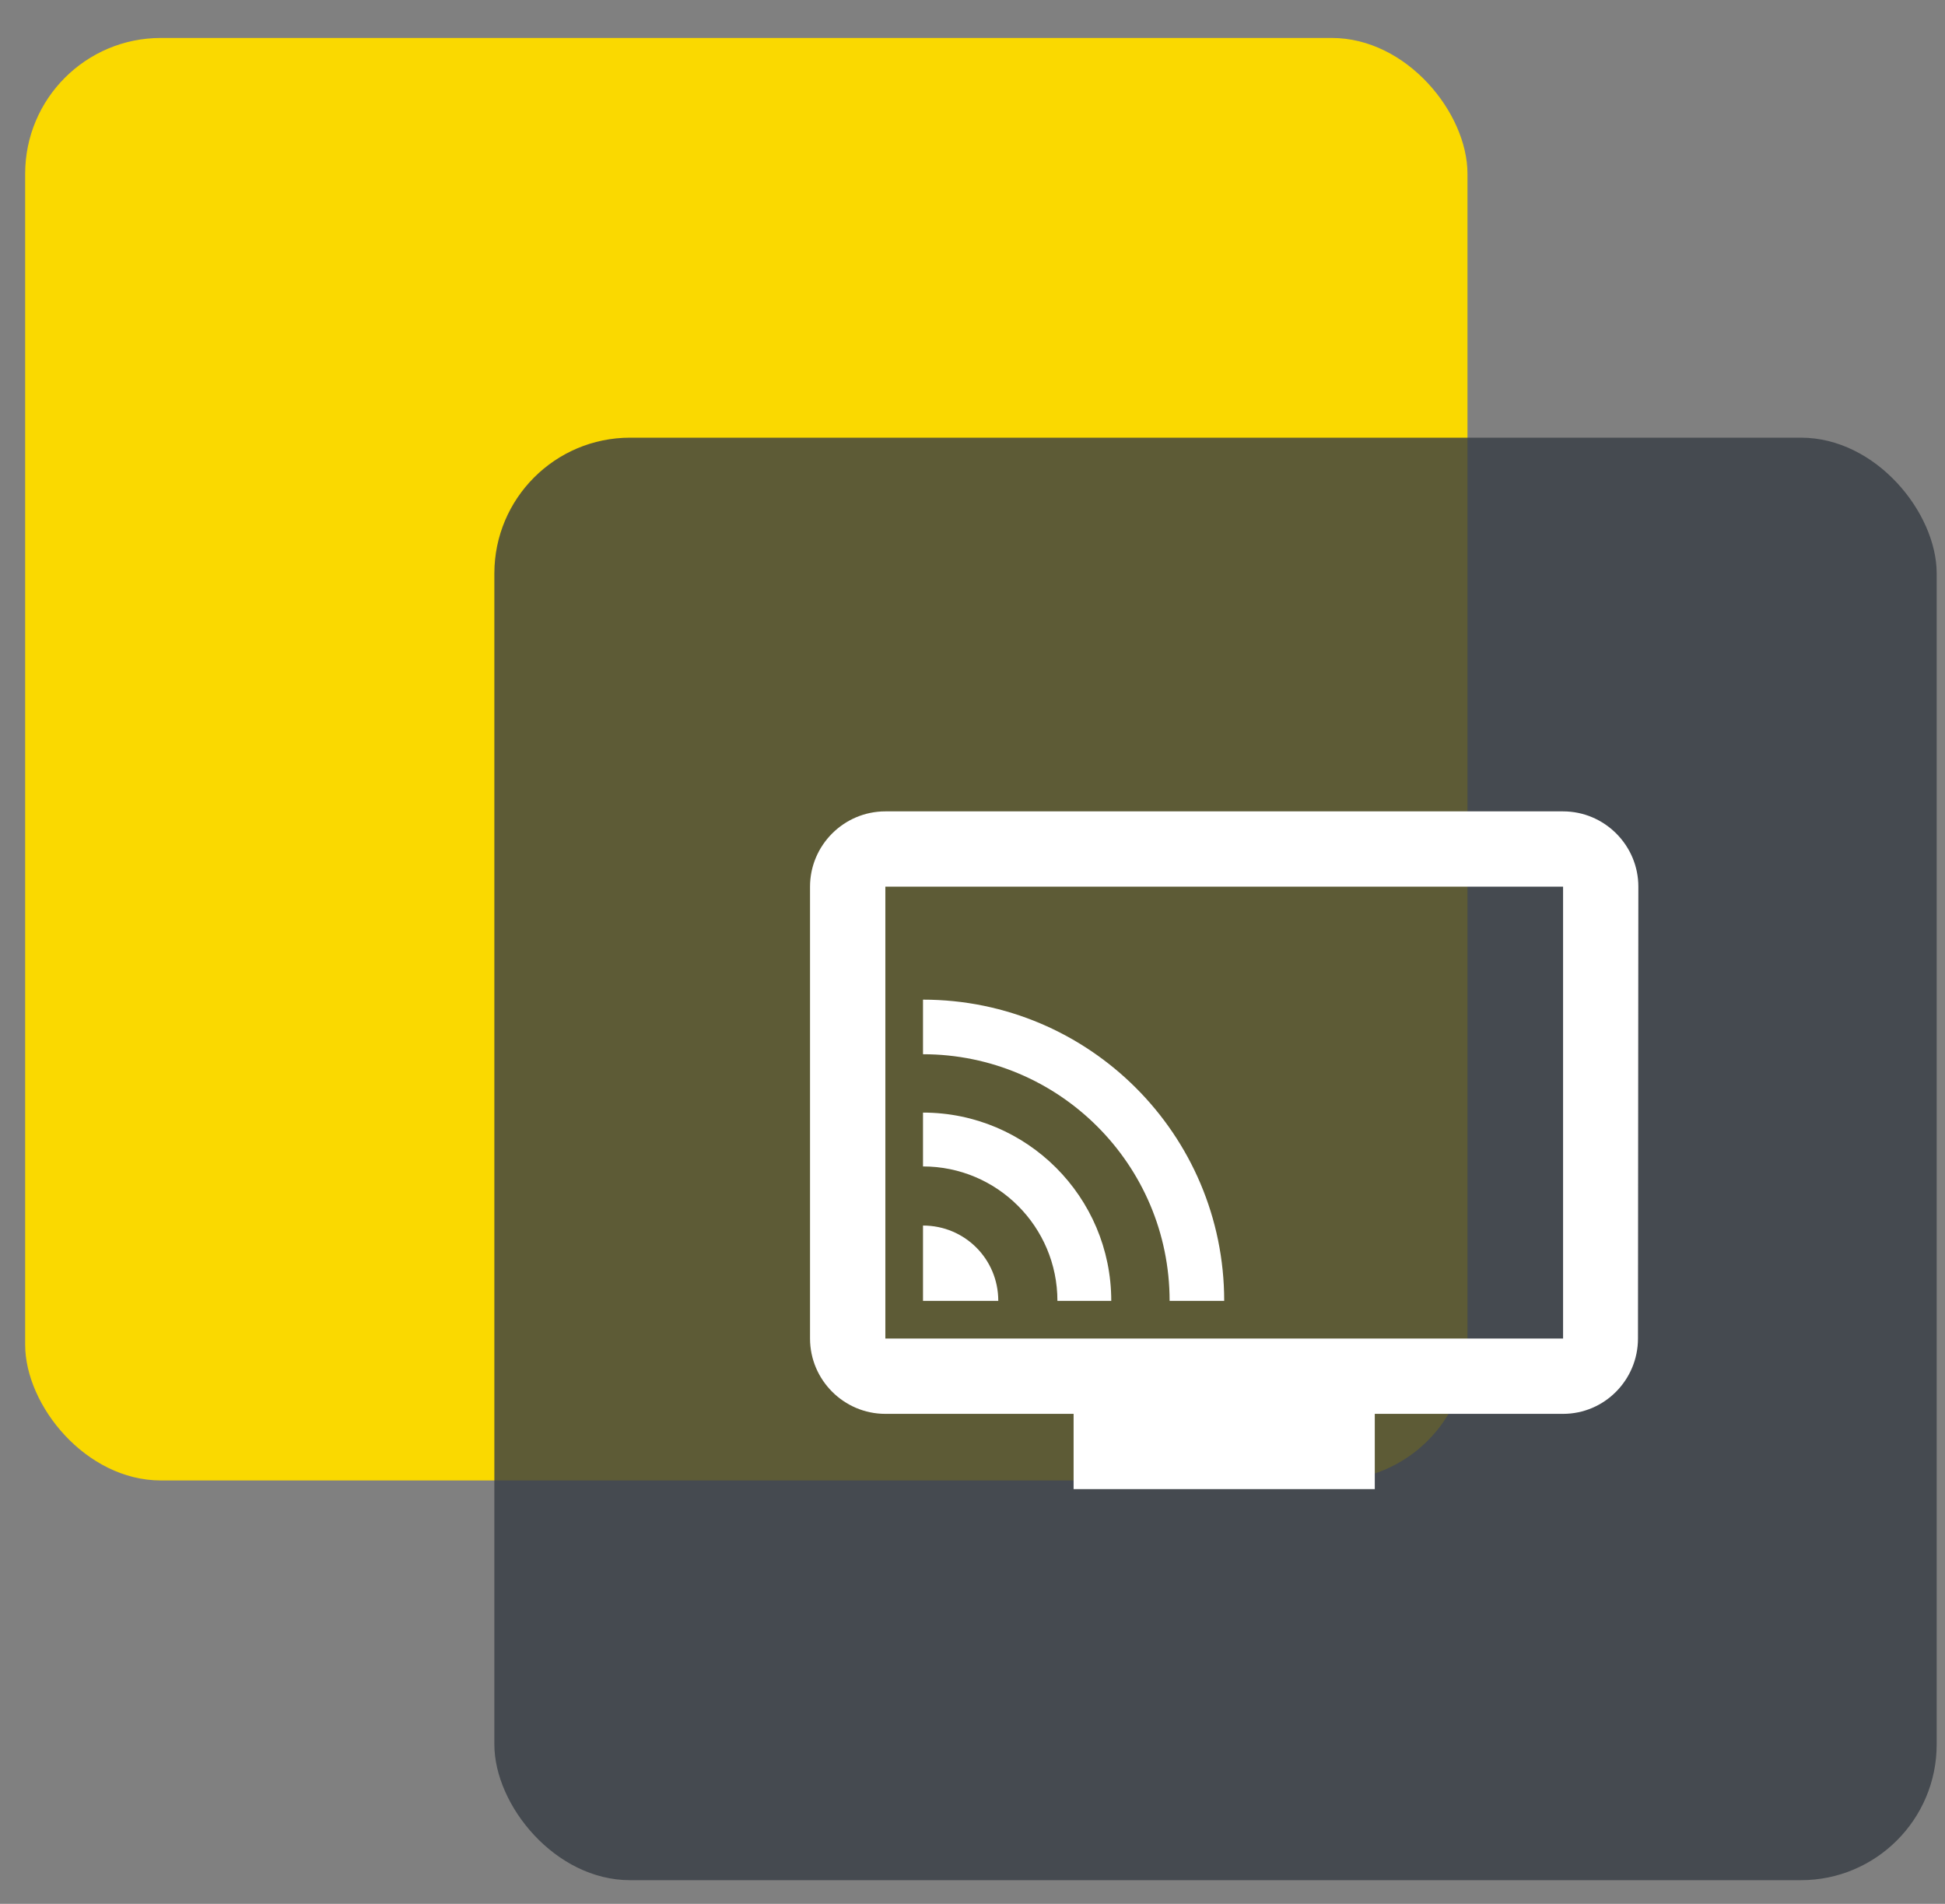
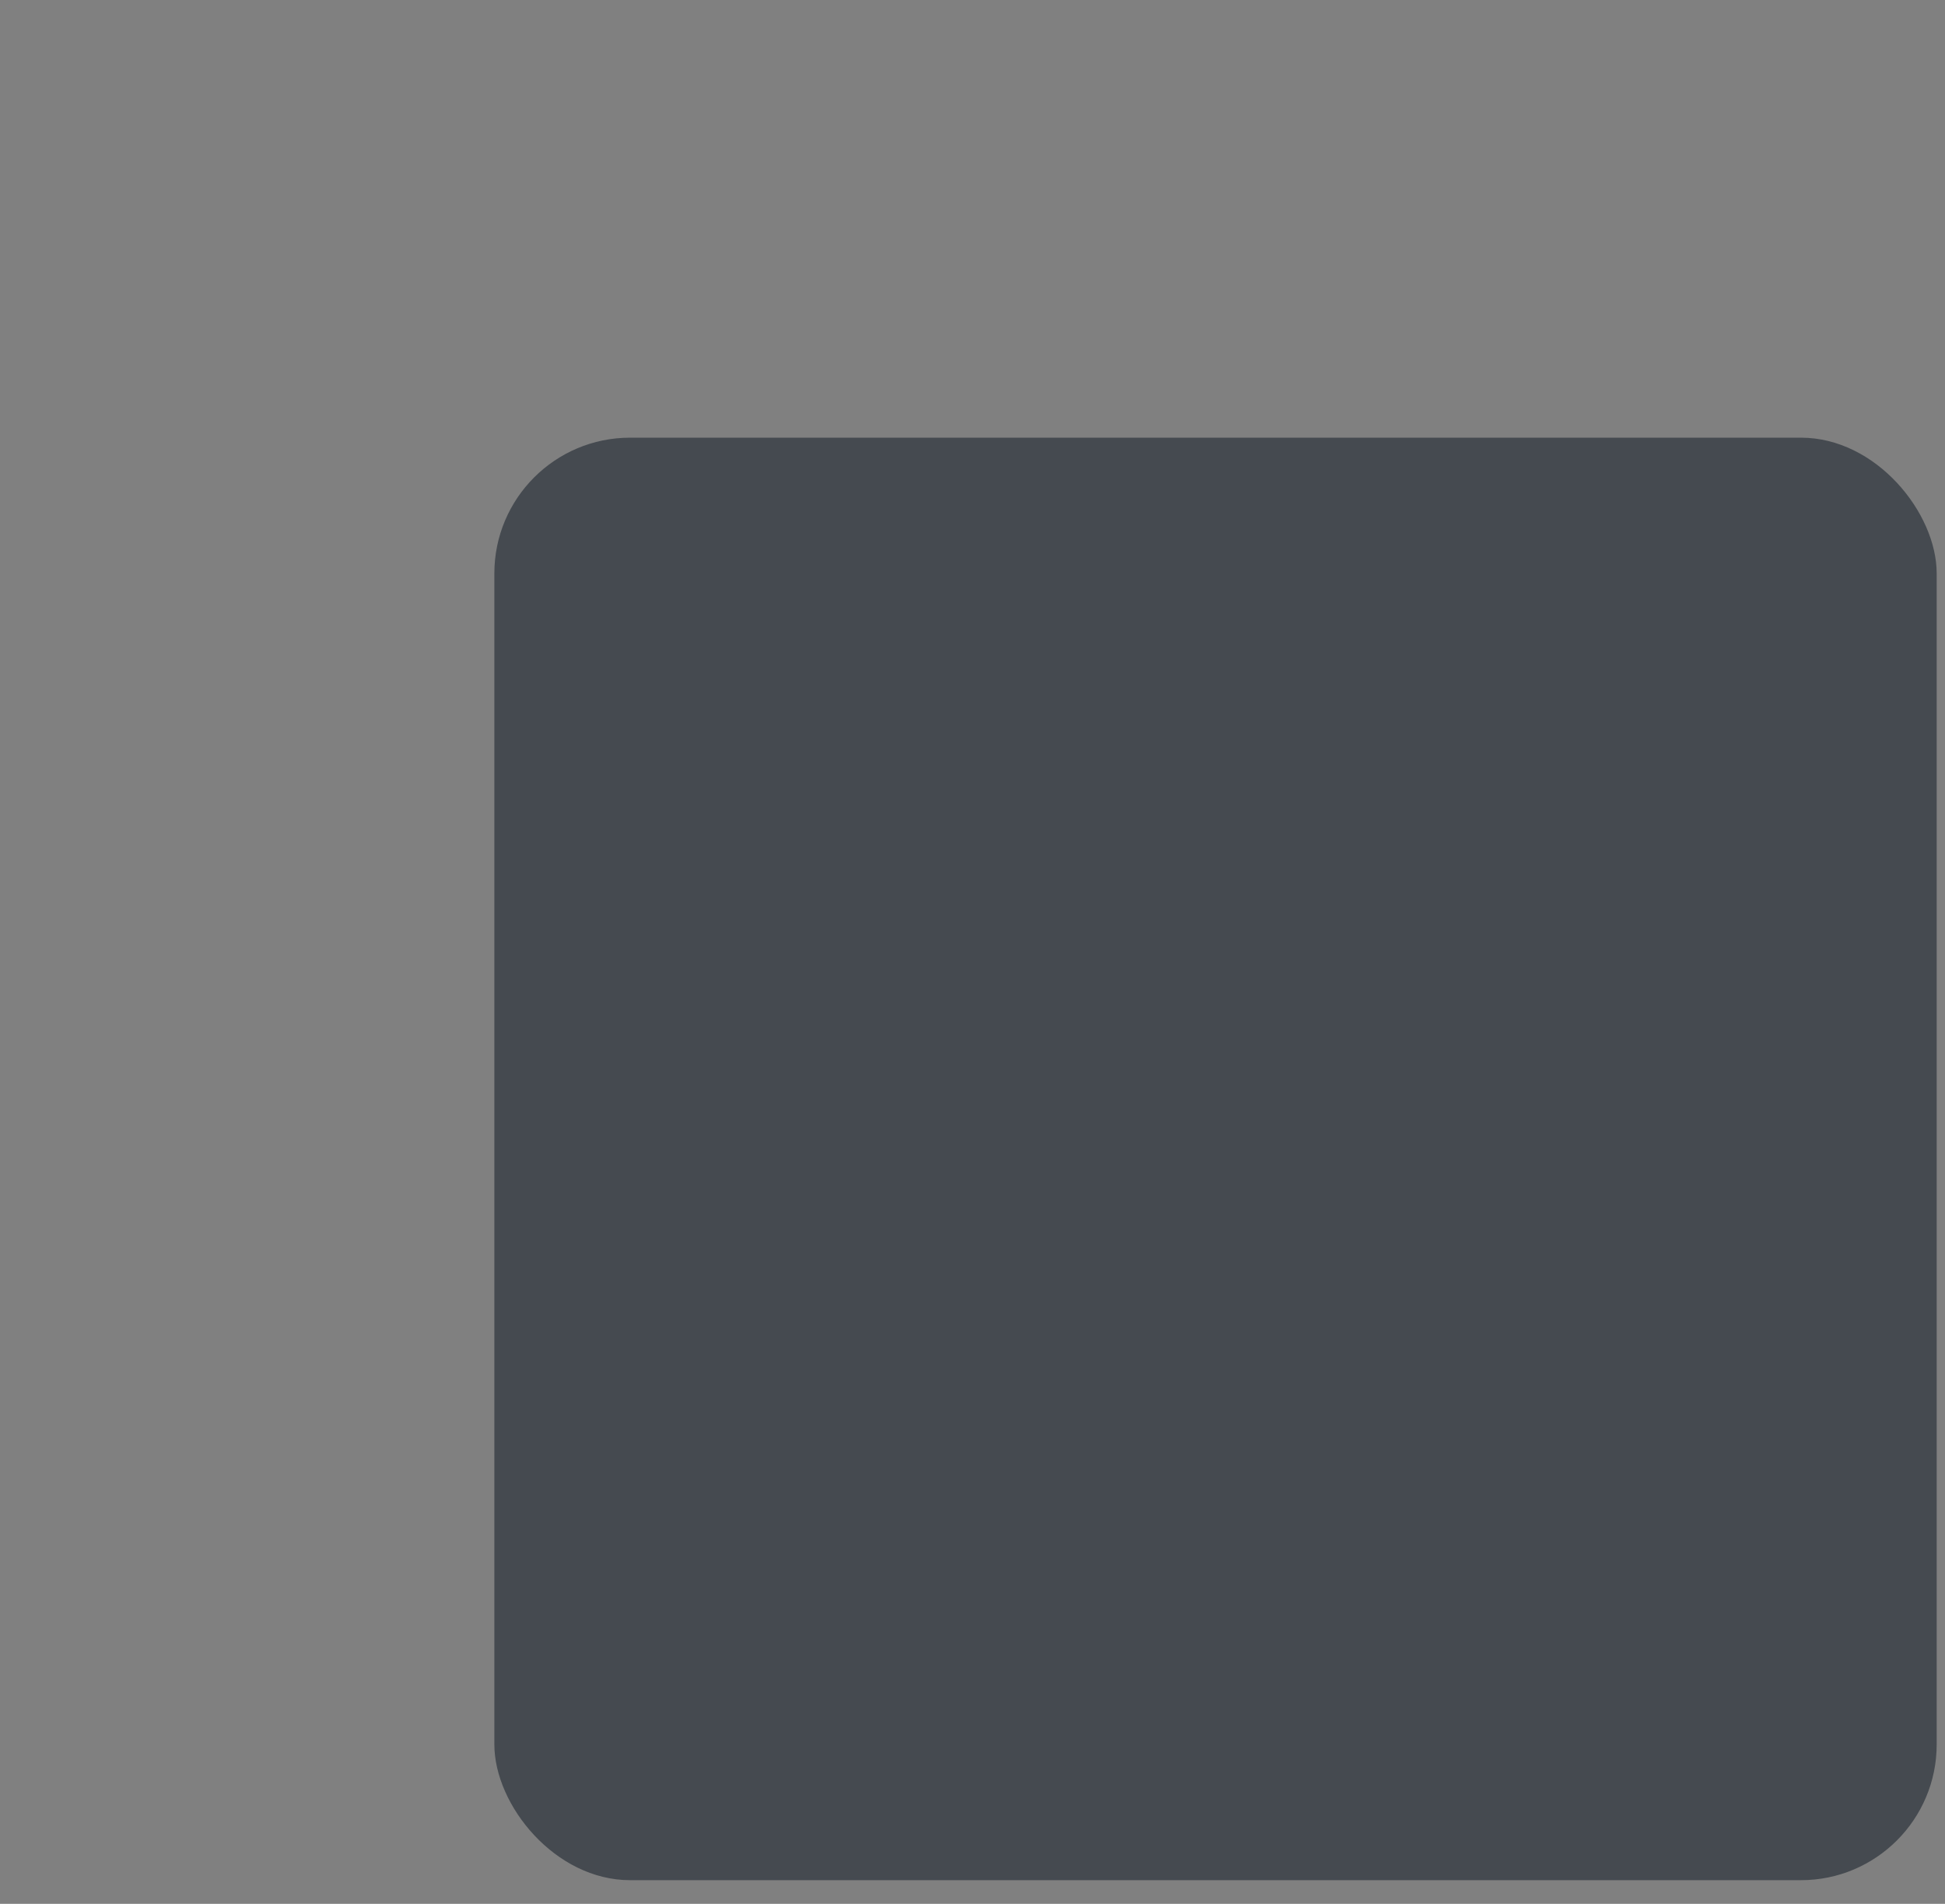
<svg xmlns="http://www.w3.org/2000/svg" width="47" height="46" viewBox="0 0 47 46" fill="none">
  <rect x="0" y="0" width="47" height="46" fill="#808080" stroke="none" />
-   <rect x="0.608" y="0.917" width="34.853" height="34.853" rx="3.28" fill="#FAD900" />
  <rect x="11.946" y="10.575" width="34.853" height="34.853" rx="3.28" fill="#363C44" fill-opacity="0.8" />
  <g clip-path="url(#clip0_1479_20284)">
-     <path d="M37.771 19.604H21.394C20.393 19.604 19.574 20.422 19.574 21.423V32.341C19.574 33.342 20.393 34.161 21.394 34.161H25.943V35.98H33.221V34.161H37.771C38.771 34.161 39.581 33.342 39.581 32.341L39.59 21.423C39.59 20.422 38.771 19.604 37.771 19.604ZM37.771 32.341H21.394V21.423H37.771V32.341ZM22.304 29.611V31.431H24.123C24.123 30.421 23.314 29.611 22.304 29.611ZM22.304 26.882V28.183C24.096 28.183 25.552 29.639 25.552 31.431H26.853C26.853 28.92 24.815 26.882 22.304 26.882ZM22.304 24.153V25.472C25.588 25.472 28.263 28.138 28.263 31.431H29.582C29.582 27.41 26.316 24.153 22.304 24.153Z" fill="white" />
-   </g>
+     </g>
  <defs>
    <clipPath id="clip0_1479_20284">
-       <rect width="21.836" height="21.836" fill="white" transform="translate(18.664 16.874)" />
-     </clipPath>
+       </clipPath>
  </defs>
</svg>